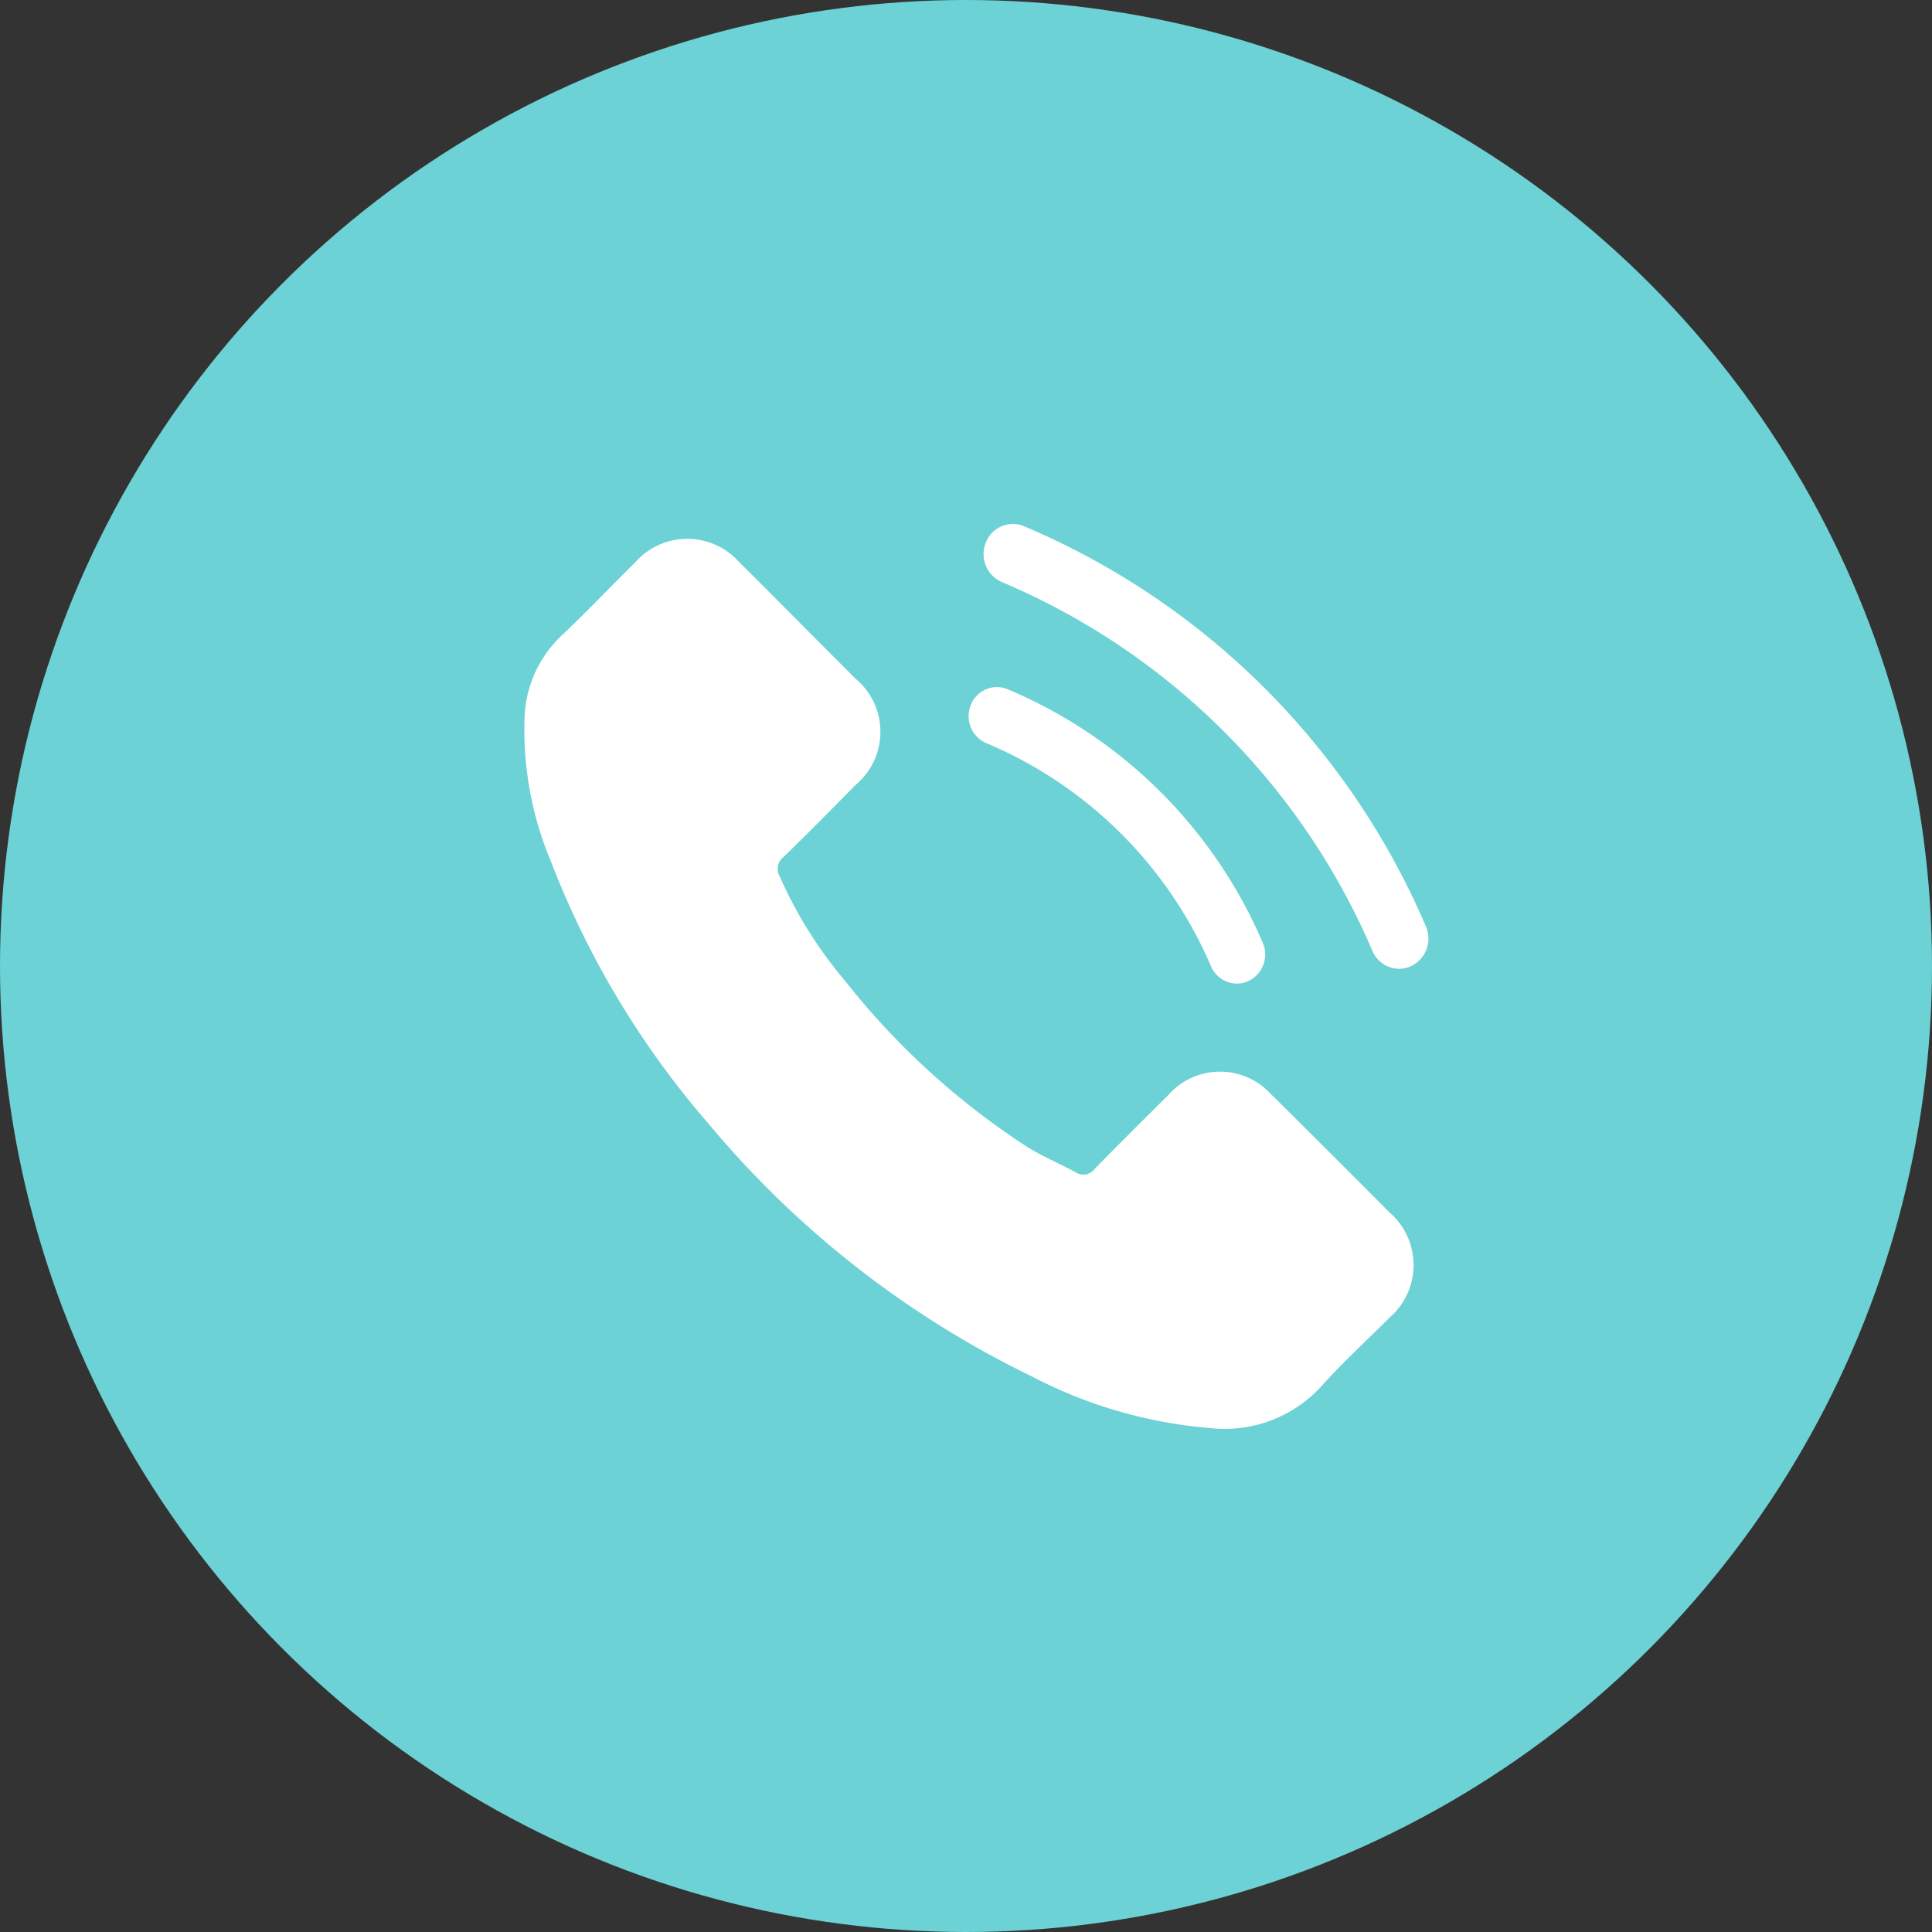
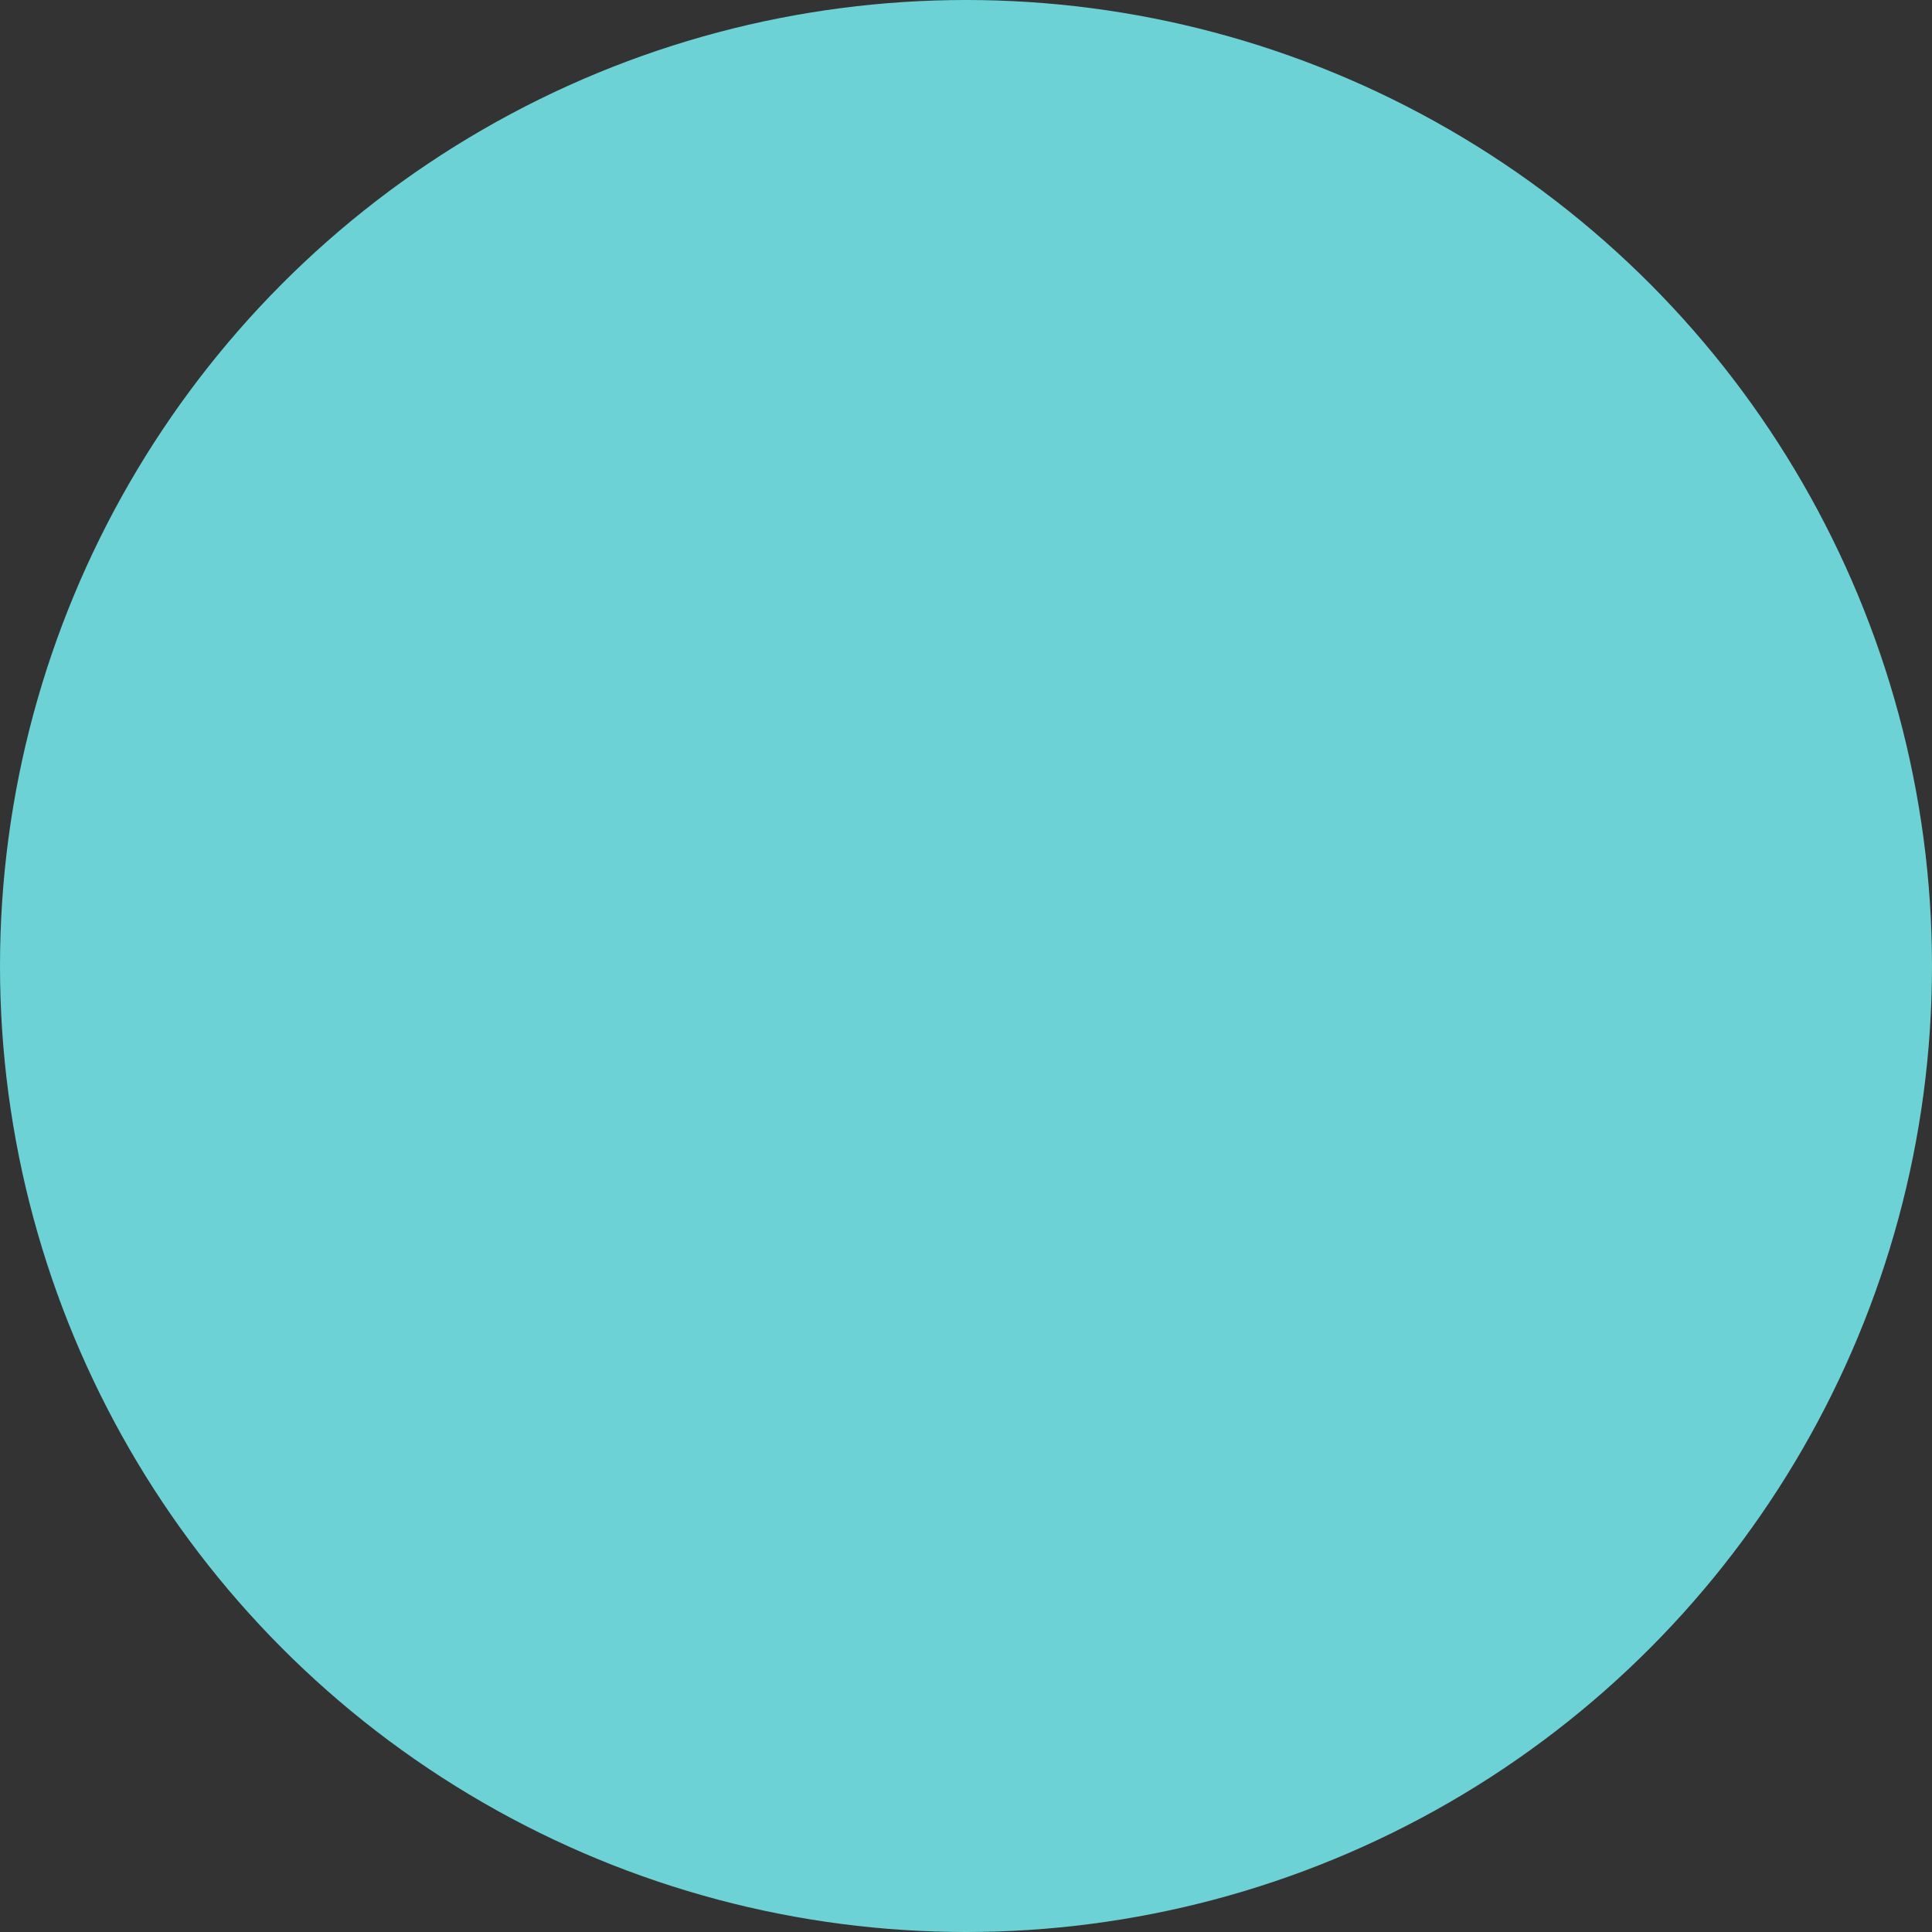
<svg xmlns="http://www.w3.org/2000/svg" width="59" height="59" viewBox="0 0 59 59">
  <rect x="0" y="0" width="59" height="59" fill="#333333" stroke="none" />
  <defs>
    <clipPath id="clip-path">
-       <rect id="Rectangle_201" data-name="Rectangle 201" width="27.621" height="27.621" fill="#fff" />
-     </clipPath>
+       </clipPath>
  </defs>
  <g id="Group_276" data-name="Group 276" transform="translate(-893 -974)">
    <circle id="Ellipse_87" data-name="Ellipse 87" cx="29.5" cy="29.5" r="29.5" transform="translate(893 974)" fill="#6cd2d5" />
    <g id="Group_275" data-name="Group 275" transform="translate(909 990)">
      <g id="Group_274" data-name="Group 274" clip-path="url(#clip-path)">
-         <path id="Path_349" data-name="Path 349" d="M22.849,17.5a2.106,2.106,0,0,0-3.183,0c-.744.738-1.488,1.476-2.22,2.226a.439.439,0,0,1-.613.113c-.482-.263-.994-.475-1.457-.763A23.044,23.044,0,0,1,9.81,14.005a13.171,13.171,0,0,1-2-3.195.458.458,0,0,1,.113-.588c.744-.72,1.47-1.457,2.2-2.2a2.115,2.115,0,0,0-.006-3.258C9.54,4.181,8.958,3.605,8.377,3.018c-.6-.6-1.194-1.207-1.8-1.8a2.119,2.119,0,0,0-3.182.006c-.752.738-1.471,1.5-2.233,2.221A3.617,3.617,0,0,0,.022,5.888a10.349,10.349,0,0,0,.8,4.459,27.084,27.084,0,0,0,4.81,8.011,29.746,29.746,0,0,0,9.856,7.711,14.27,14.27,0,0,0,5.46,1.588,4,4,0,0,0,3.433-1.307c.638-.714,1.357-1.364,2.032-2.046a2.127,2.127,0,0,0,.013-3.239q-1.782-1.792-3.577-3.571" transform="translate(0 -0.047)" fill="#fff" />
-         <path id="Path_350" data-name="Path 350" d="M29.005,12.285A23.139,23.139,0,0,0,16.73.068a.884.884,0,0,0-1.164.508.932.932,0,0,0,.492,1.2A21.331,21.331,0,0,1,27.375,13.04a.894.894,0,0,0,.816.545.85.85,0,0,0,.365-.082.933.933,0,0,0,.449-1.218" transform="translate(-1.463 0)" fill="#fff" />
-         <path id="Path_351" data-name="Path 351" d="M15.539,7.214A12.921,12.921,0,0,1,22.4,14.031a.865.865,0,0,0,.789.526.831.831,0,0,0,.353-.079.9.9,0,0,0,.434-1.175,14.665,14.665,0,0,0-7.791-7.737.855.855,0,0,0-1.125.49.9.9,0,0,0,.475,1.158" transform="translate(-1.416 -0.519)" fill="#fff" />
-       </g>
+         </g>
    </g>
  </g>
</svg>